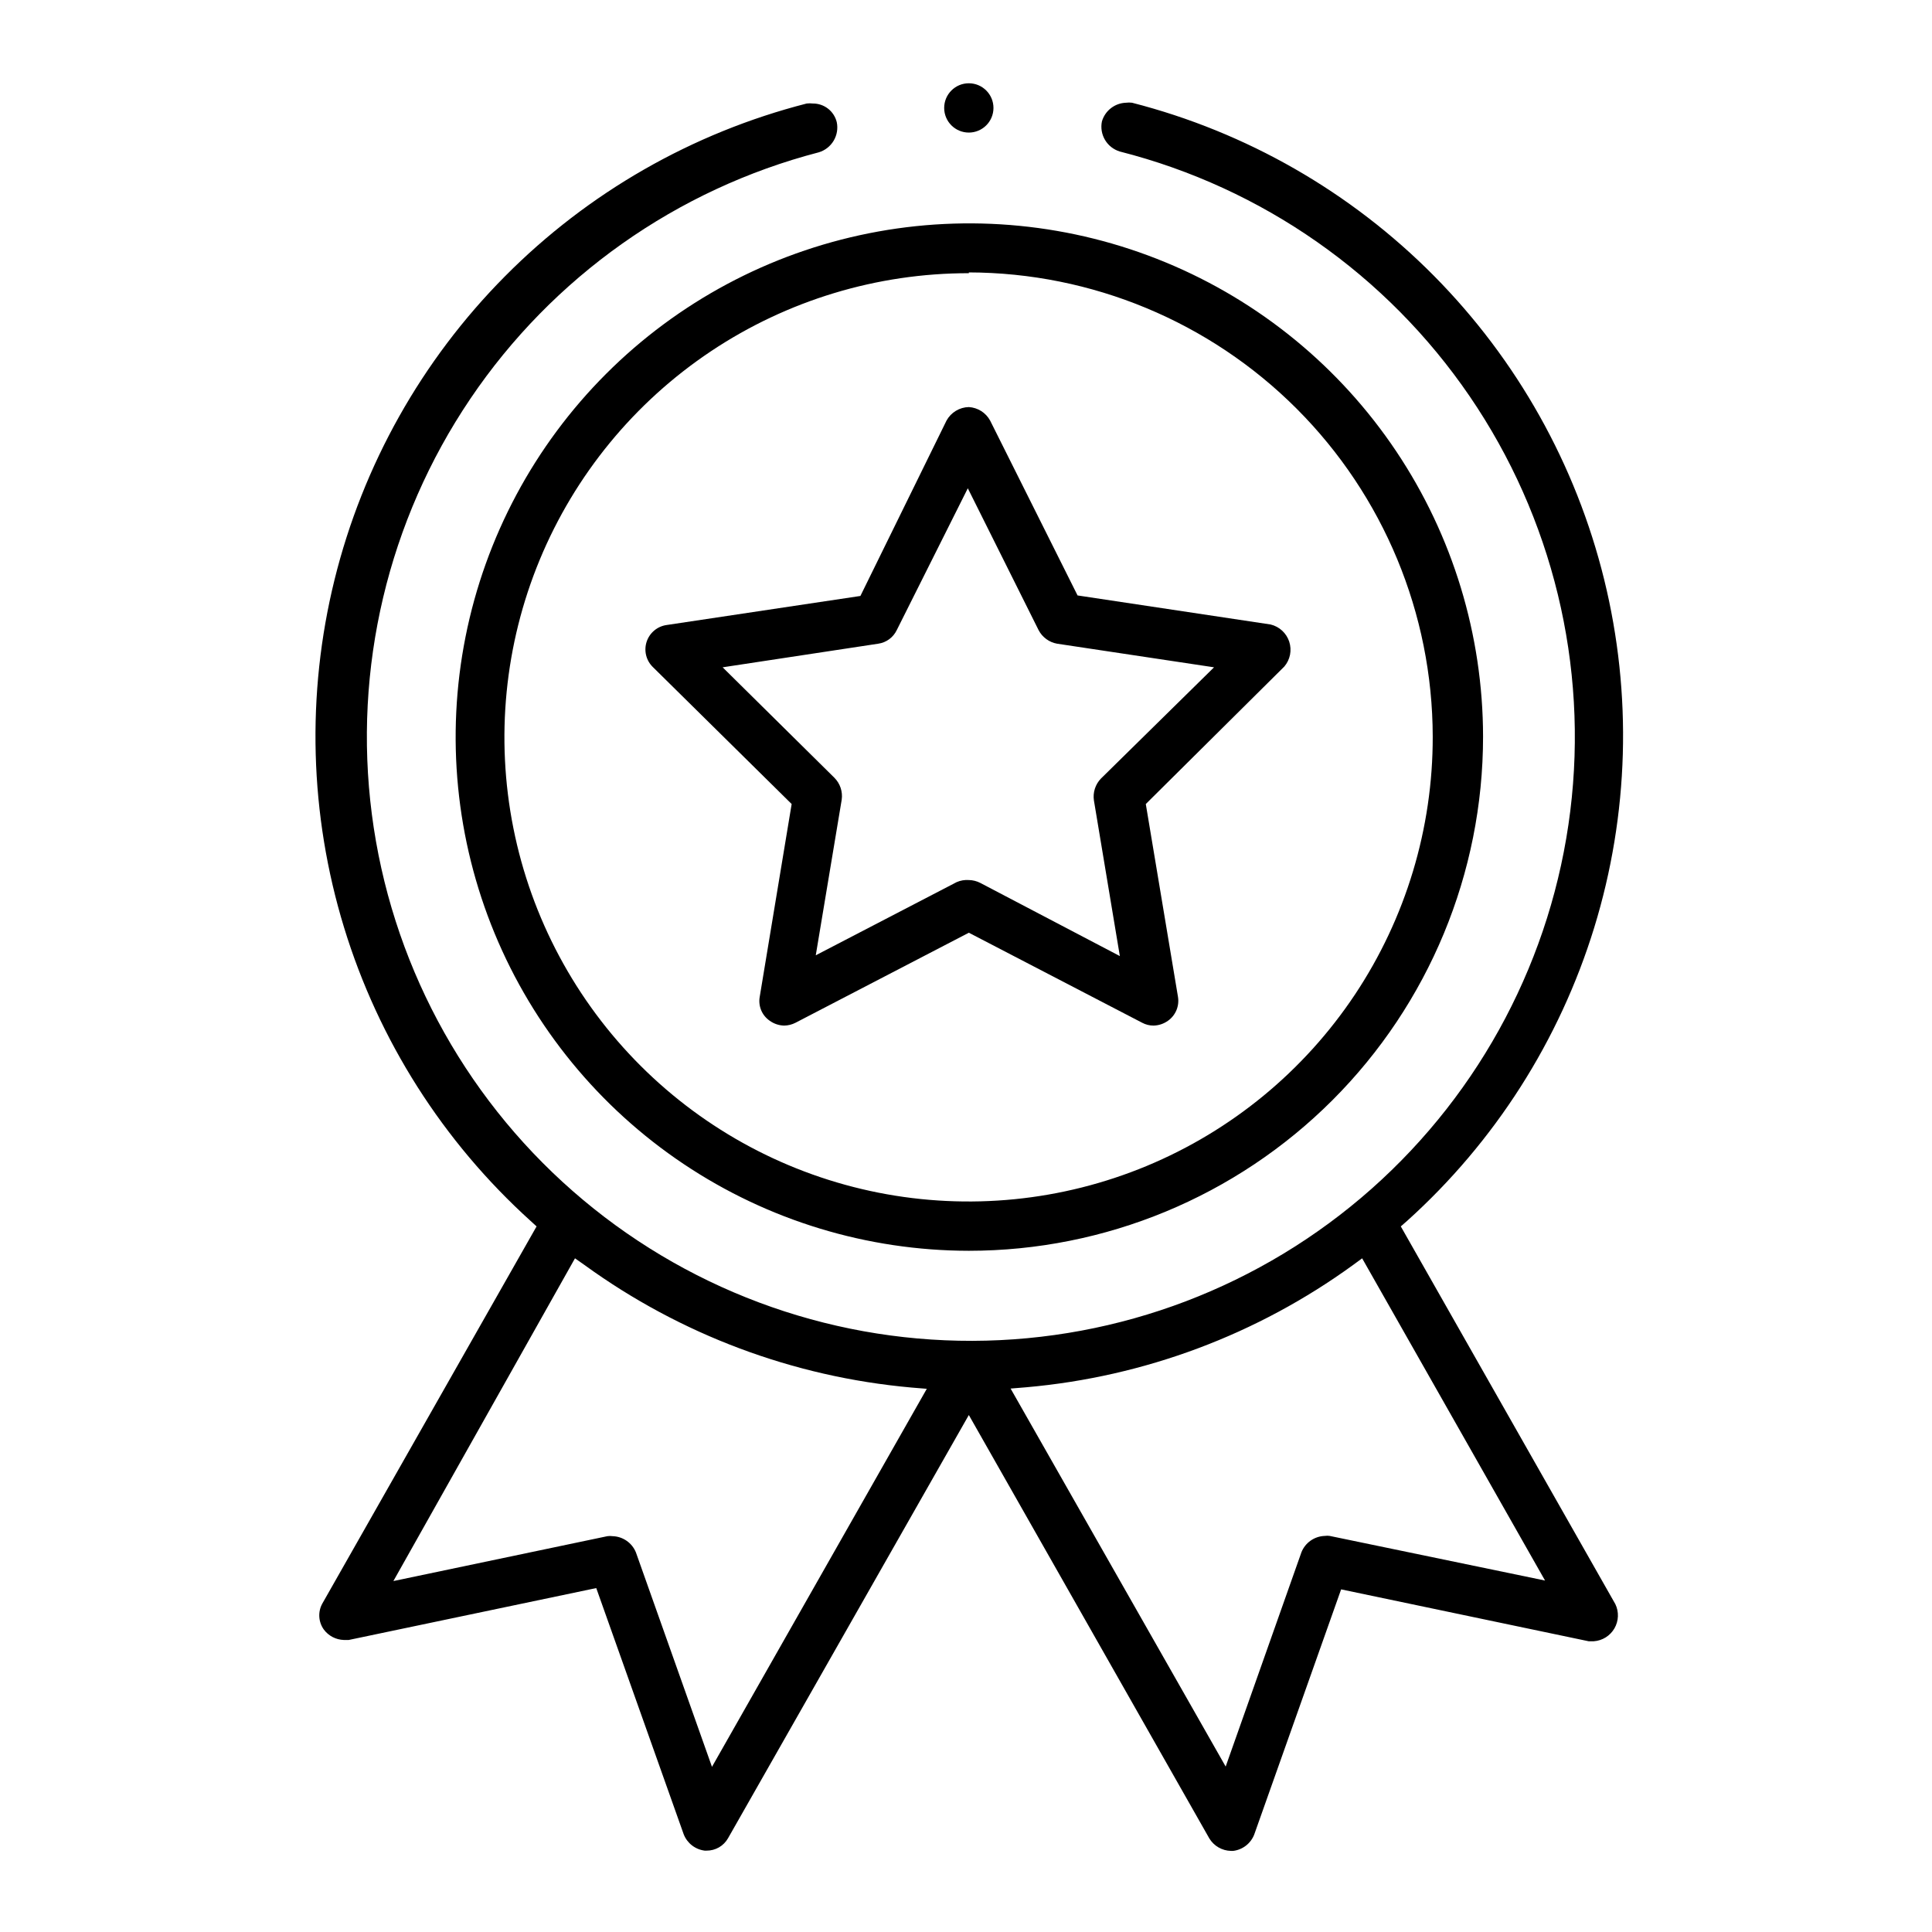
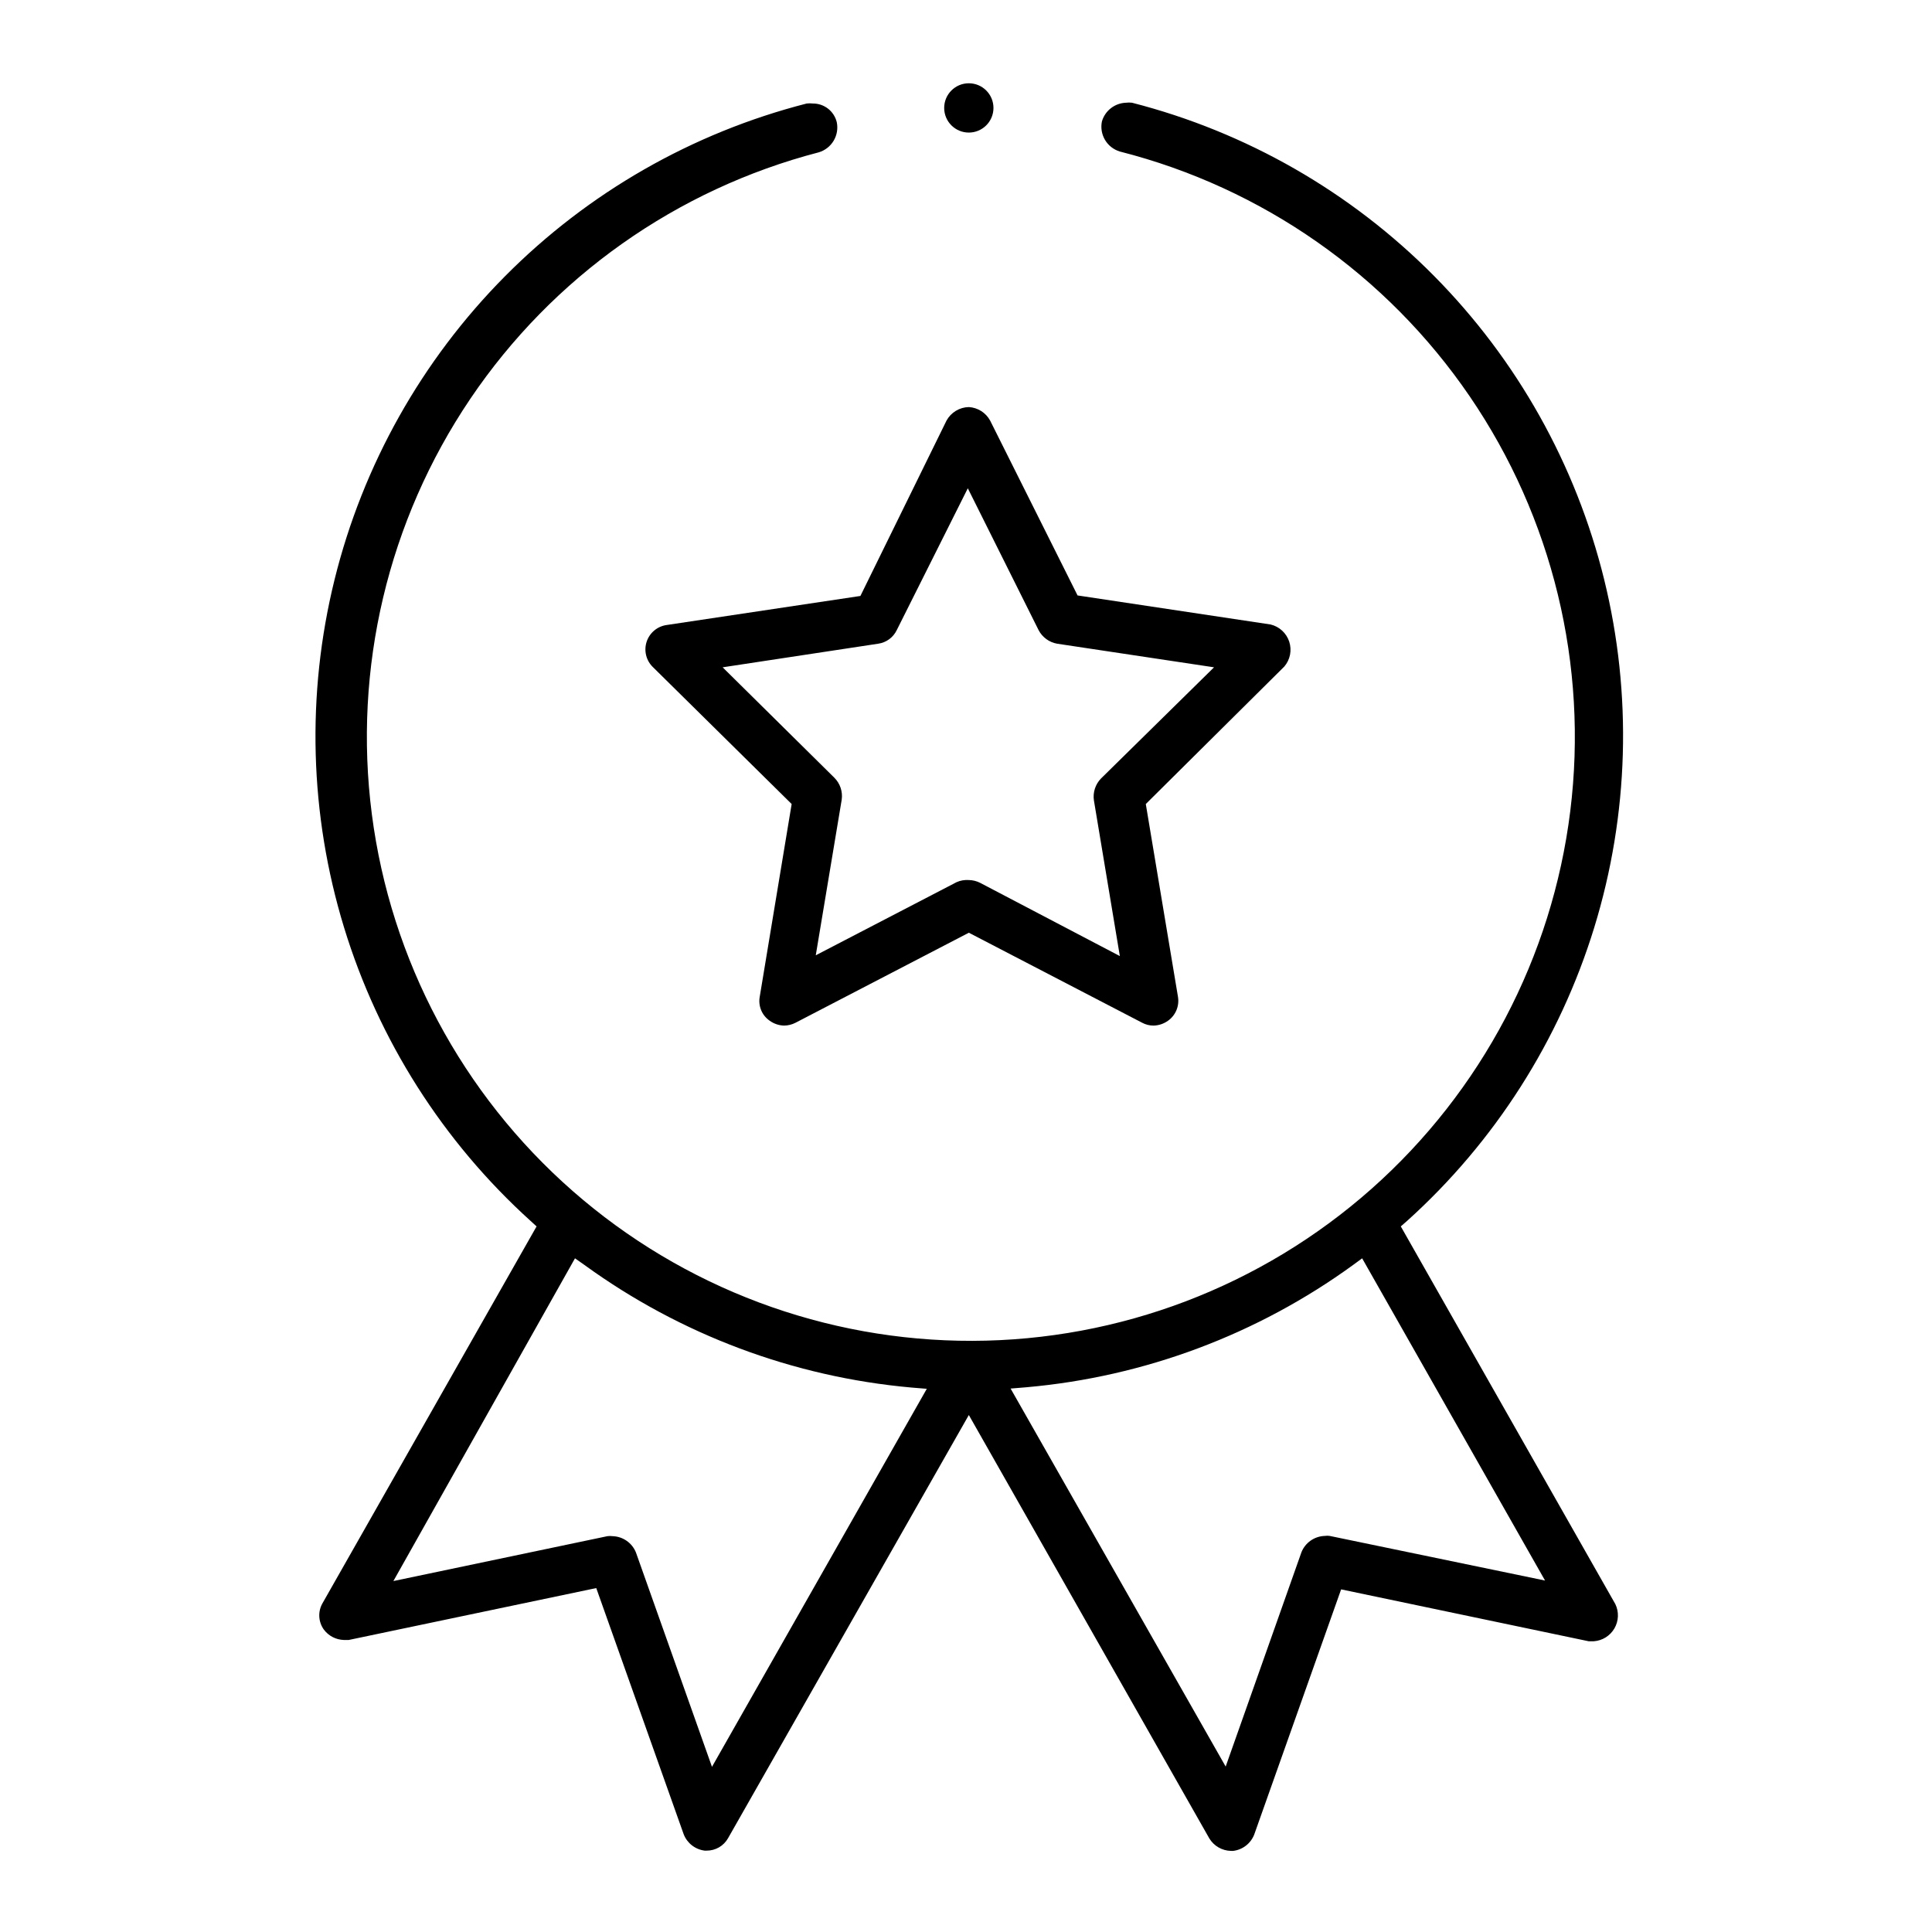
<svg xmlns="http://www.w3.org/2000/svg" width="116" height="116" viewBox="0 0 116 116" fill="none">
-   <path d="M58.17 75.099C52.072 75.093 46.113 73.28 41.046 69.888C35.978 66.497 32.03 61.679 29.699 56.045C27.369 50.41 26.761 44.211 27.952 38.231C29.143 32.251 32.08 26.758 36.391 22.446C40.703 18.134 46.196 15.197 52.176 14.006C58.156 12.815 64.355 13.423 69.99 15.754C75.625 18.085 80.442 22.033 83.834 27.101C87.225 32.168 89.038 38.127 89.045 44.224C89.045 52.413 85.792 60.266 80.002 66.056C74.212 71.846 66.358 75.099 58.17 75.099ZM58.17 16.403C52.655 16.4 47.264 18.033 42.678 21.095C38.092 24.158 34.518 28.512 32.407 33.607C30.297 38.701 29.746 44.308 30.823 49.716C31.9 55.124 34.558 60.091 38.459 63.988C42.361 67.885 47.331 70.537 52.74 71.609C58.15 72.68 63.755 72.122 68.848 70.006C73.94 67.89 78.29 64.311 81.348 59.722C84.405 55.132 86.032 49.739 86.023 44.224C86.01 36.84 83.072 29.761 77.852 24.538C72.632 19.315 65.555 16.373 58.17 16.356V16.403Z" fill="black" />
  <path d="M69.262 61.578C69.023 61.579 68.788 61.52 68.577 61.407L58.171 56.002L47.765 61.407C47.553 61.516 47.318 61.575 47.08 61.578C46.766 61.57 46.462 61.467 46.208 61.282C45.982 61.125 45.806 60.907 45.701 60.653C45.596 60.399 45.566 60.12 45.615 59.849L47.532 48.275L39.198 40.05C39 39.857 38.86 39.612 38.794 39.344C38.729 39.076 38.739 38.794 38.825 38.532C38.911 38.269 39.069 38.035 39.281 37.858C39.492 37.68 39.75 37.566 40.023 37.527L51.66 35.782L56.831 25.251C56.963 25.01 57.157 24.808 57.392 24.666C57.627 24.524 57.896 24.446 58.171 24.441C58.435 24.457 58.691 24.539 58.915 24.681C59.138 24.823 59.322 25.019 59.448 25.251L64.698 35.751L76.288 37.495C76.547 37.557 76.786 37.684 76.982 37.865C77.177 38.045 77.324 38.273 77.407 38.526C77.489 38.779 77.506 39.05 77.455 39.311C77.403 39.572 77.286 39.816 77.113 40.019L68.795 48.275L70.727 59.849C70.772 60.12 70.74 60.397 70.636 60.651C70.531 60.904 70.358 61.123 70.135 61.282C69.88 61.467 69.576 61.57 69.262 61.578ZM58.171 52.839C58.41 52.843 58.644 52.902 58.856 53.011L67.237 57.404L65.68 48.057C65.645 47.821 65.665 47.581 65.738 47.354C65.811 47.127 65.934 46.92 66.1 46.748L72.892 40.066L63.467 38.648C63.233 38.606 63.012 38.512 62.821 38.371C62.629 38.231 62.472 38.049 62.361 37.838L58.109 29.317L53.84 37.838C53.736 38.053 53.581 38.239 53.388 38.381C53.195 38.522 52.971 38.614 52.734 38.648L43.388 40.066L50.102 46.702C50.27 46.872 50.397 47.078 50.473 47.305C50.548 47.532 50.571 47.773 50.538 48.01L48.98 57.357L57.439 52.964C57.669 52.864 57.92 52.821 58.171 52.839Z" fill="black" />
  <path d="M58.169 7.96C58.987 7.96 59.649 7.297 59.649 6.48C59.649 5.663 58.987 5 58.169 5C57.352 5 56.69 5.663 56.69 6.48C56.69 7.297 57.352 7.96 58.169 7.96Z" fill="black" />
  <path d="M42.312 111.115C42.032 111.08 41.767 110.971 41.545 110.798C41.323 110.625 41.152 110.395 41.05 110.133L35.8 95.35L20.939 98.466H20.643C20.409 98.458 20.18 98.399 19.972 98.291C19.765 98.183 19.584 98.03 19.444 97.842C19.283 97.618 19.189 97.353 19.172 97.077C19.156 96.801 19.217 96.527 19.35 96.285L32.217 73.635L31.859 73.308C26.601 68.553 22.729 62.462 20.656 55.682C18.583 48.903 18.386 41.688 20.086 34.806C21.786 27.923 25.32 21.63 30.312 16.596C35.303 11.562 41.566 7.974 48.434 6.215C48.558 6.2 48.683 6.2 48.807 6.215C49.138 6.213 49.459 6.323 49.719 6.526C49.98 6.73 50.163 7.016 50.241 7.337C50.319 7.718 50.253 8.115 50.054 8.449C49.855 8.783 49.538 9.031 49.166 9.144C40.621 11.366 33.179 16.629 28.238 23.946C23.297 31.263 21.195 40.131 22.326 48.888C23.457 57.645 27.744 65.688 34.383 71.508C41.022 77.329 49.556 80.529 58.385 80.506C67.215 80.483 75.732 77.24 82.341 71.385C88.949 65.529 93.195 57.464 94.281 48.702C95.367 39.94 93.219 31.082 88.24 23.791C83.26 16.499 75.792 11.275 67.236 9.097C66.863 8.984 66.546 8.737 66.347 8.402C66.149 8.068 66.082 7.671 66.161 7.29C66.253 6.974 66.443 6.695 66.703 6.494C66.963 6.292 67.281 6.178 67.61 6.168C67.728 6.152 67.849 6.152 67.968 6.168C74.841 7.93 81.107 11.523 86.099 16.564C91.091 21.606 94.622 27.907 96.317 34.797C98.011 41.686 97.805 48.906 95.721 55.688C93.636 62.47 89.752 68.559 84.48 73.308L84.106 73.635L96.989 96.316C97.099 96.545 97.151 96.797 97.141 97.051C97.131 97.305 97.059 97.552 96.932 97.772C96.804 97.991 96.625 98.176 96.41 98.311C96.194 98.445 95.949 98.525 95.696 98.543H95.384L80.523 95.428L75.305 110.149C75.203 110.411 75.032 110.641 74.809 110.814C74.587 110.986 74.323 111.096 74.043 111.13H73.903C73.642 111.124 73.387 111.052 73.161 110.921C72.935 110.791 72.746 110.605 72.61 110.382L58.17 84.96L43.714 110.367C43.585 110.596 43.397 110.786 43.17 110.918C42.942 111.049 42.683 111.117 42.421 111.115H42.312ZM81.256 75.94C75.5 80.124 68.716 82.666 61.628 83.293L60.678 83.371L73.591 106.067L78.14 93.2C78.252 92.918 78.445 92.674 78.694 92.5C78.943 92.326 79.238 92.228 79.542 92.219C79.64 92.203 79.74 92.203 79.838 92.219L92.767 94.898L81.785 75.551L81.256 75.94ZM36.782 92.234C37.086 92.243 37.38 92.341 37.629 92.515C37.879 92.69 38.071 92.933 38.184 93.216L42.748 106.083L55.646 83.386L54.711 83.309C47.63 82.673 40.853 80.132 35.099 75.956L34.523 75.551L23.619 94.929L36.47 92.234C36.573 92.219 36.678 92.219 36.782 92.234Z" fill="black" />
</svg>